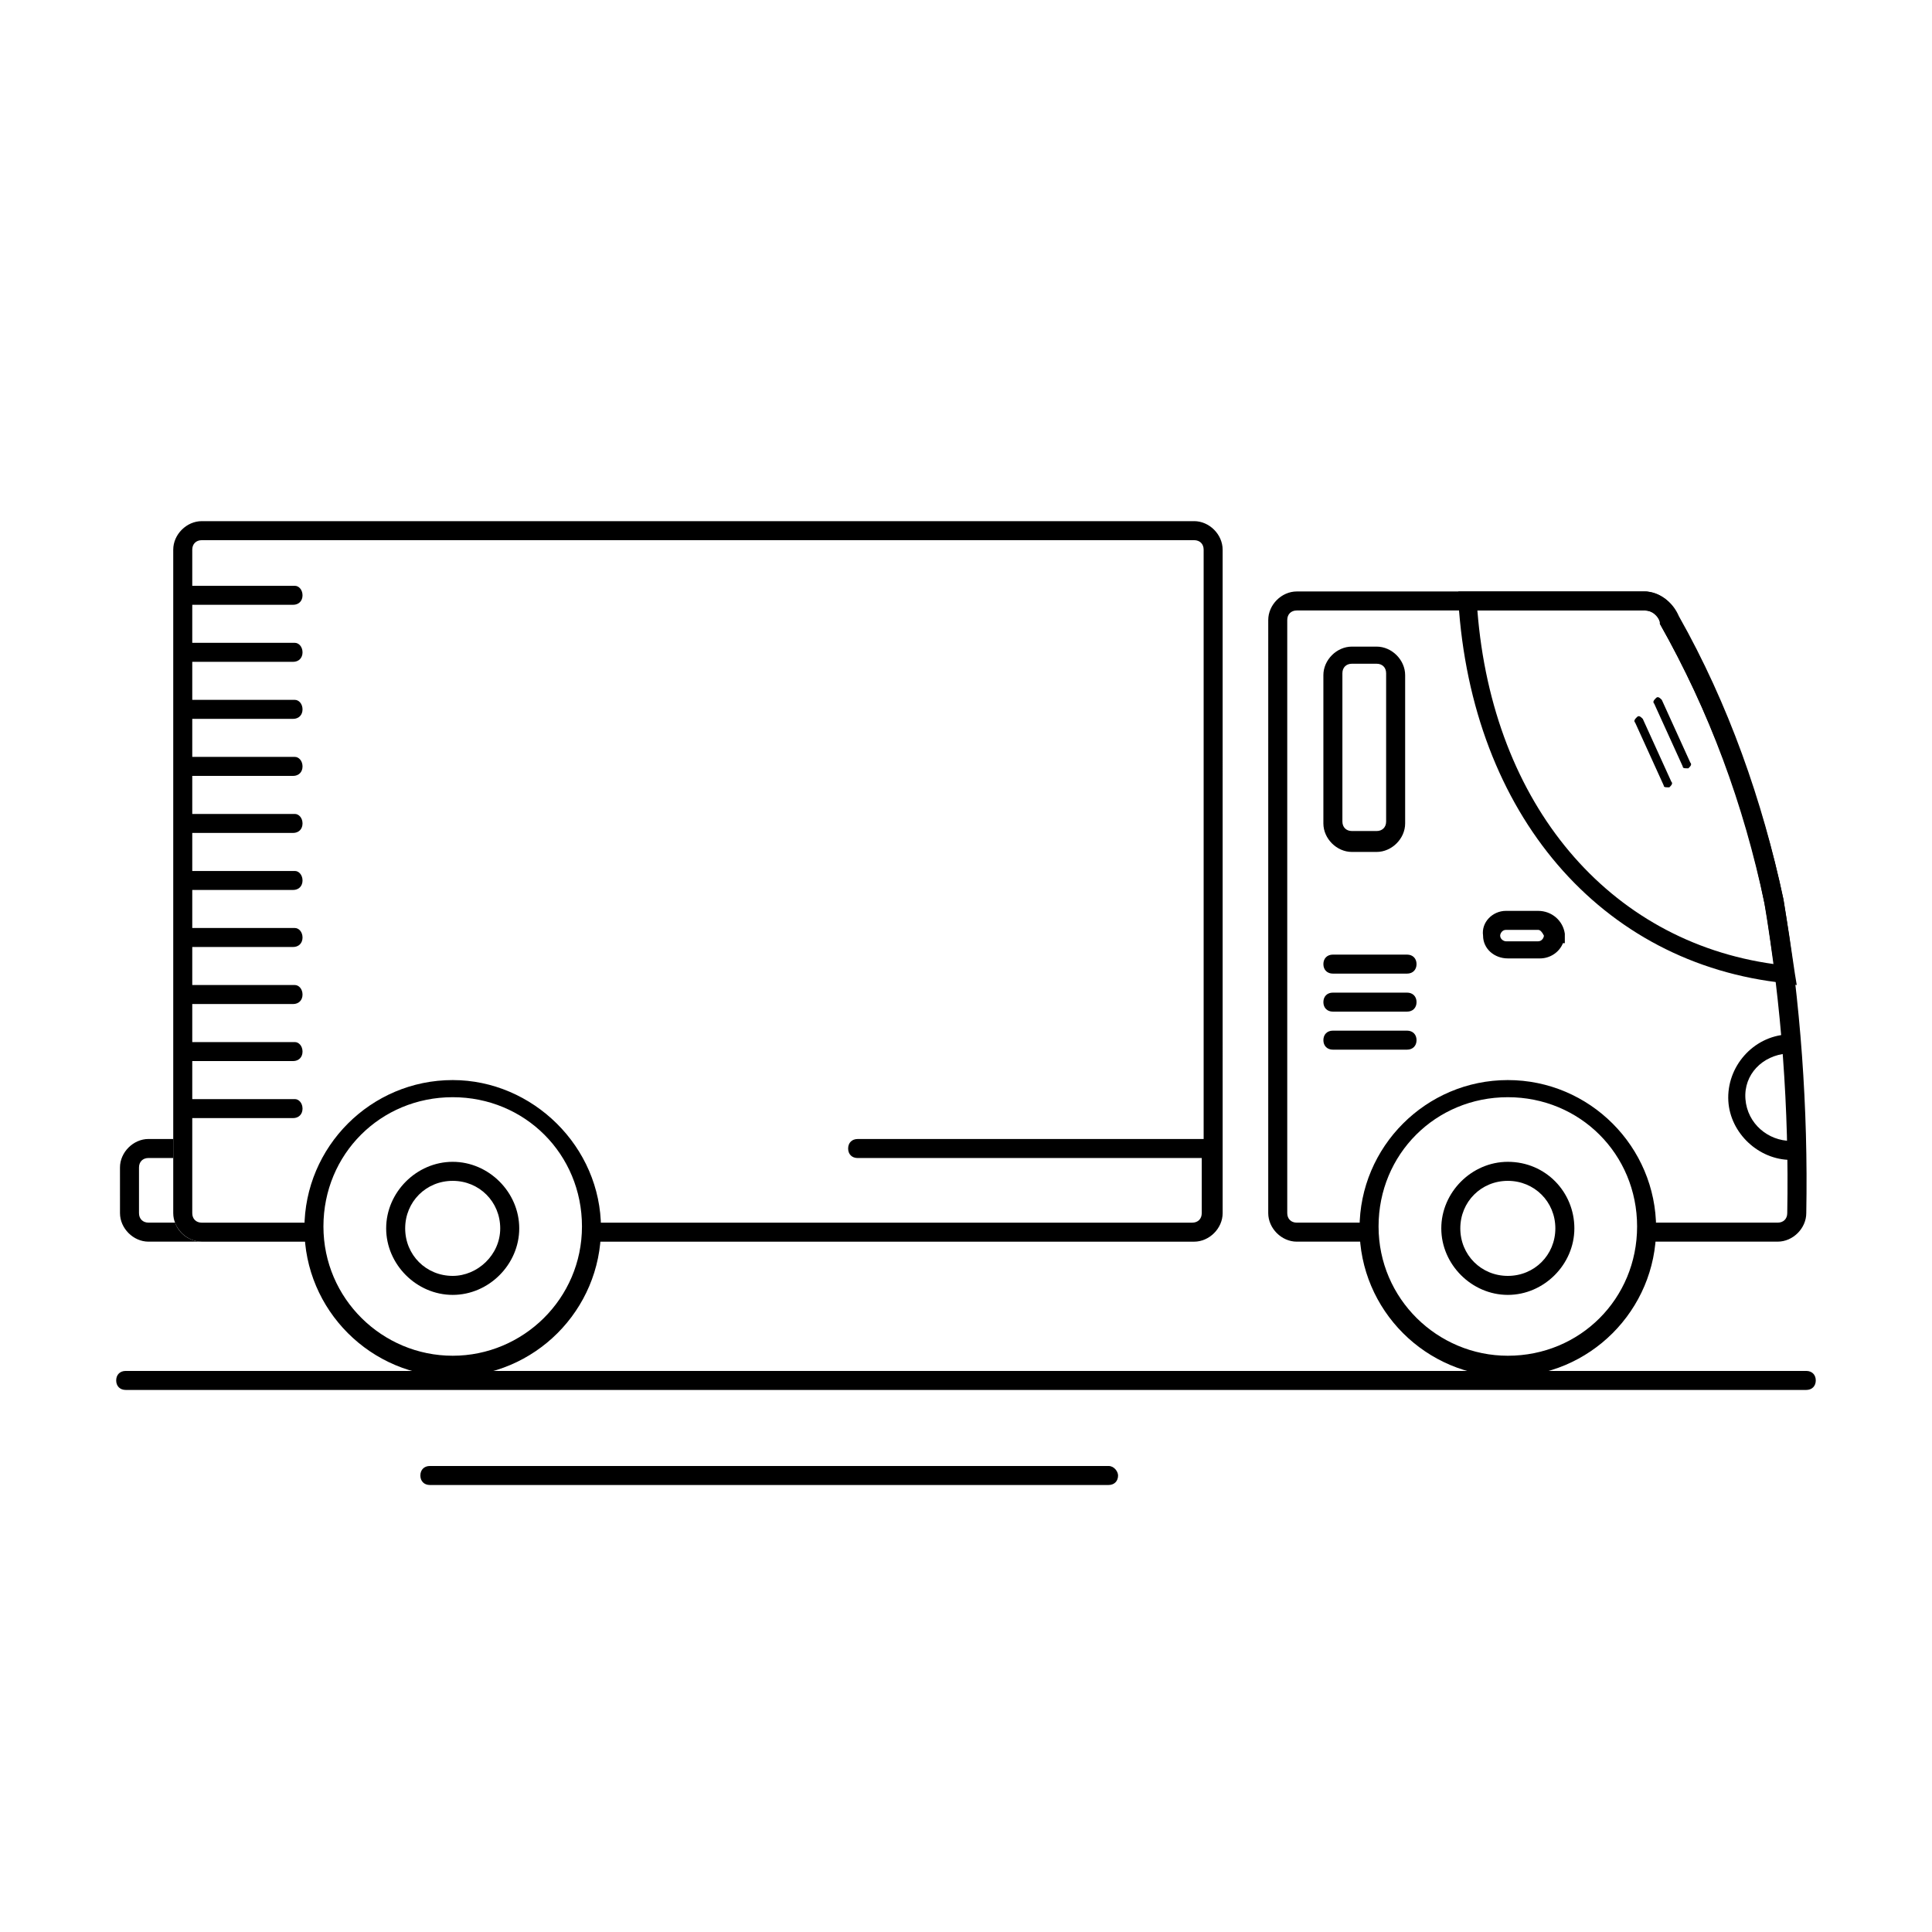
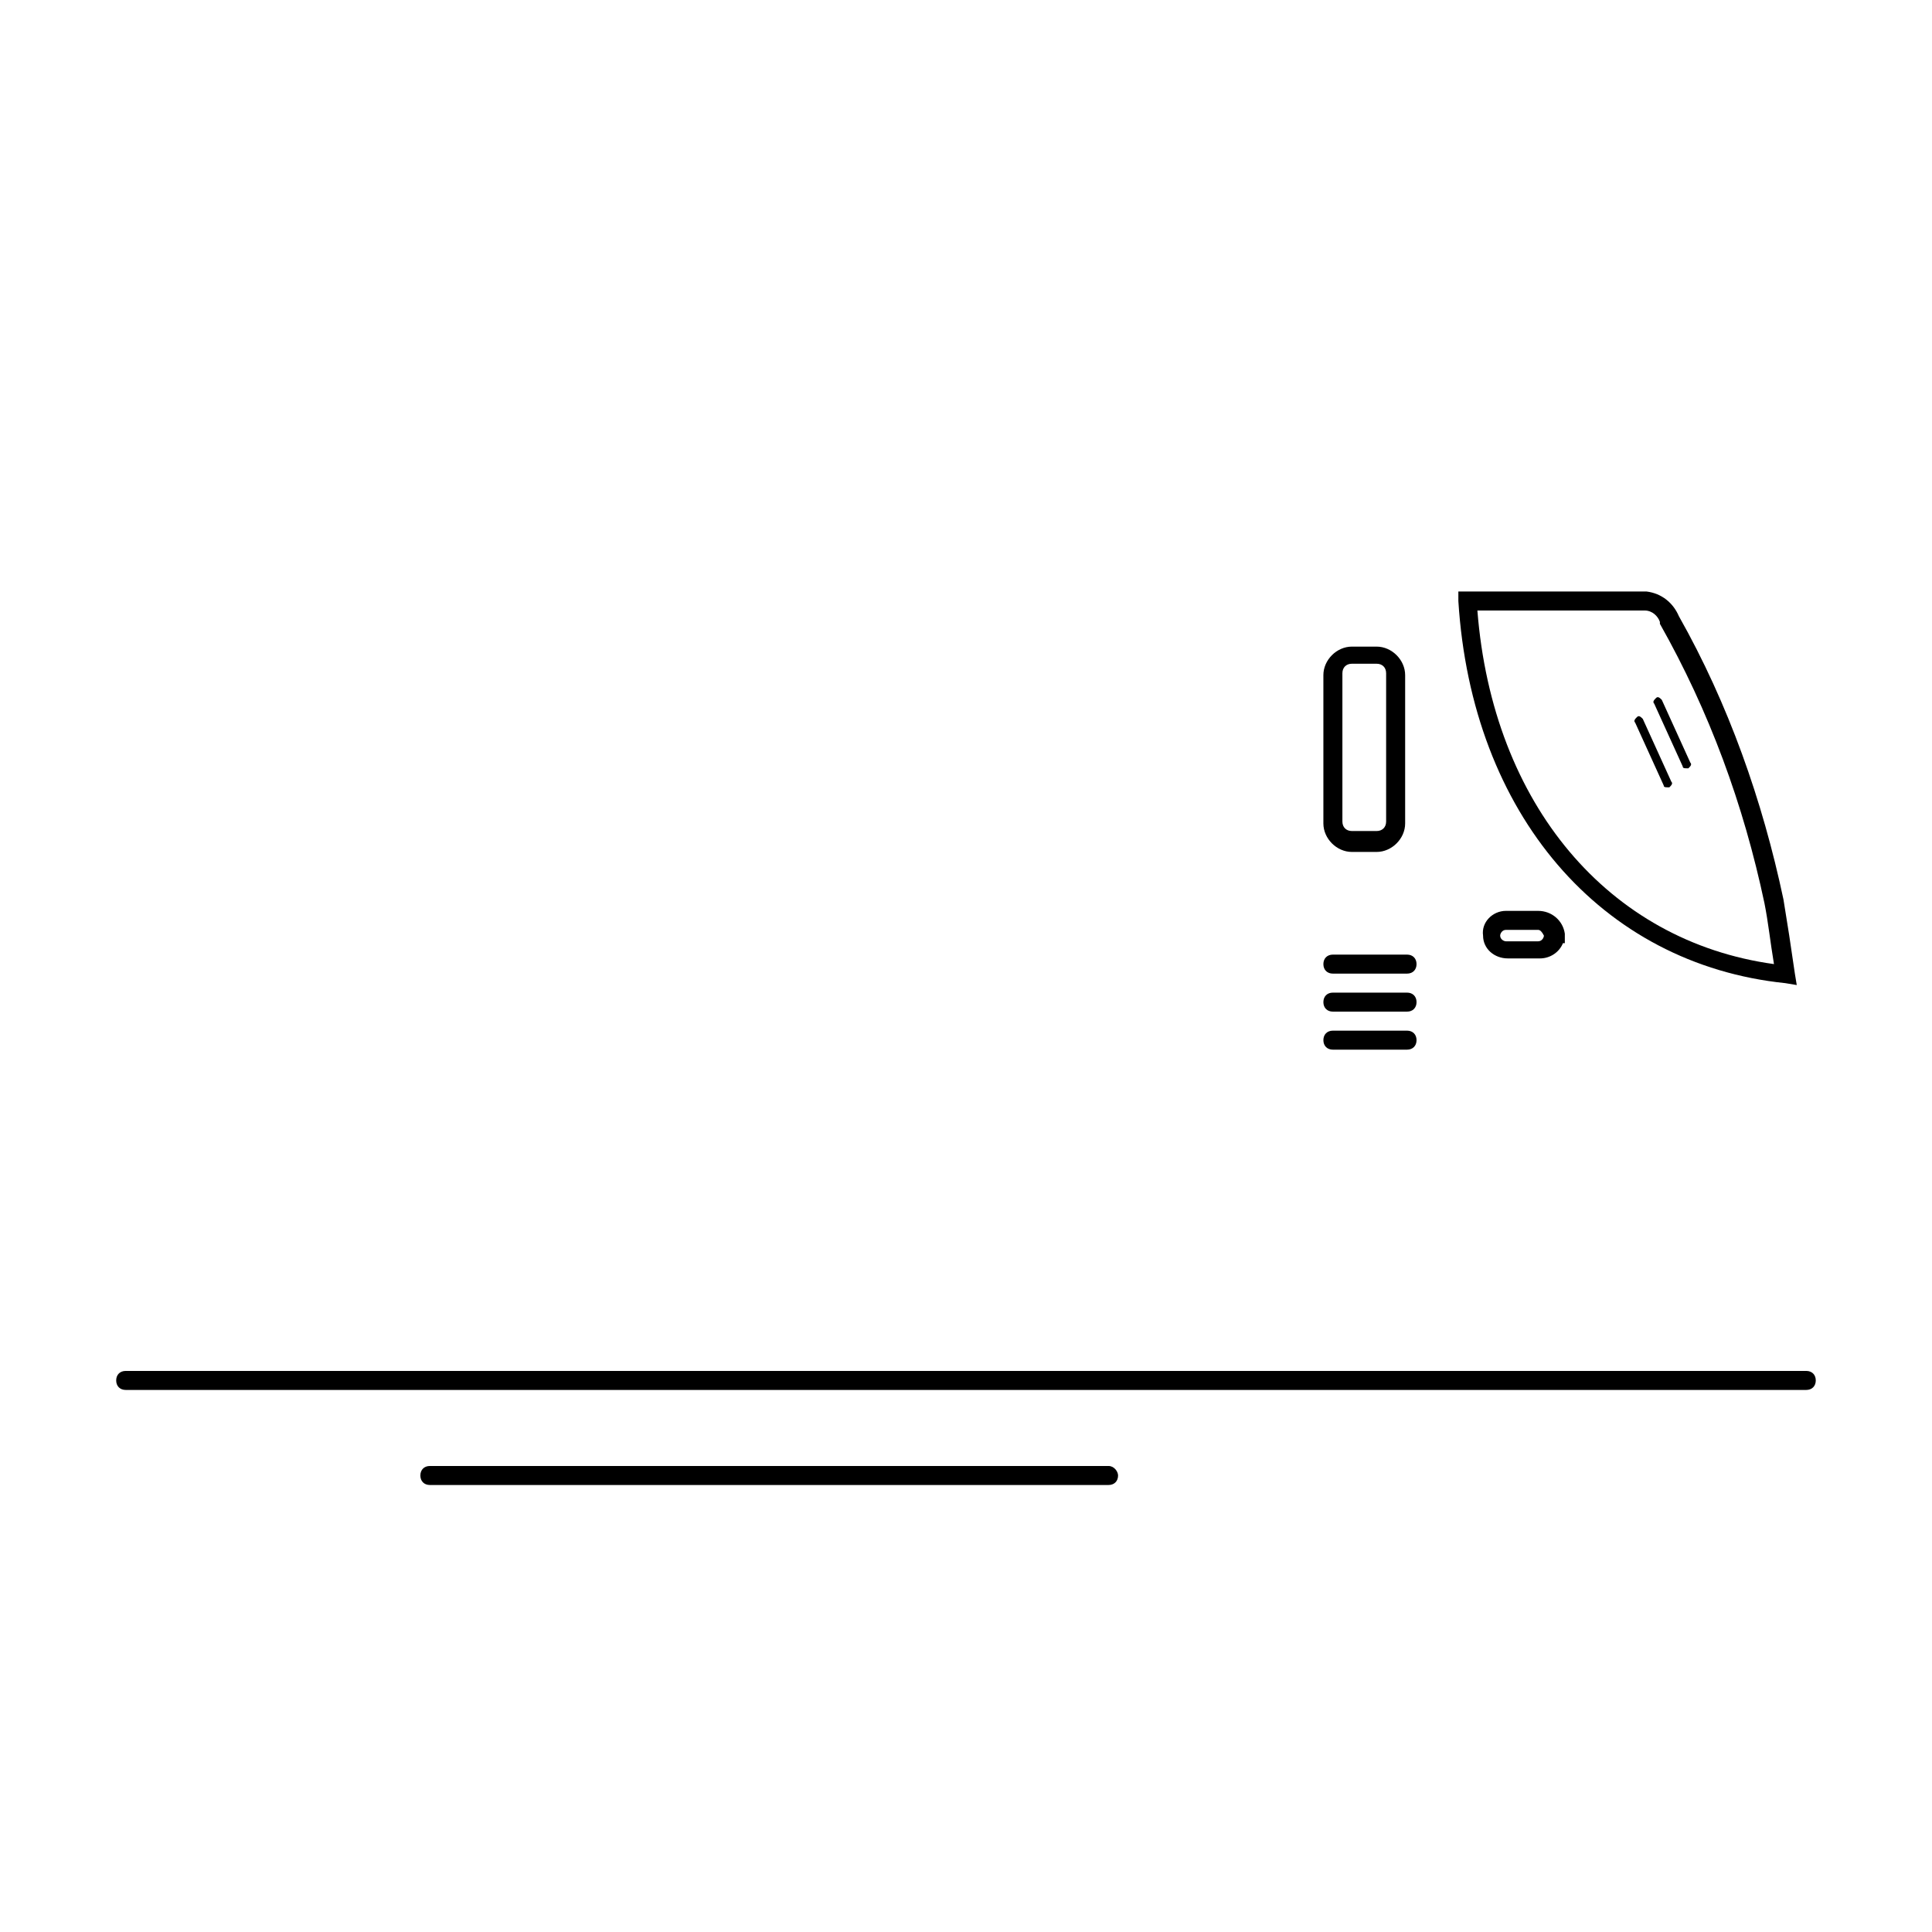
<svg xmlns="http://www.w3.org/2000/svg" fill="#000000" width="800px" height="800px" version="1.1" viewBox="144 144 512 512">
  <g>
-     <path d="m615.12 473.05h-34.762v-5.039h34.762c1.512 0 2.519-1.008 2.519-2.519 0.504-27.711-1.512-54.914-6.047-82.121-5.039-25.695-14.609-50.883-27.711-74.059v-0.504c-0.504-2.016-2.016-3.023-4.031-3.023h-92.195c-1.512 0-2.519 1.008-2.519 2.519v157.19c0 1.512 1.008 2.519 2.519 2.519h19.648v5.039h-19.648c-4.031 0-7.559-3.527-7.559-7.559l0.004-157.19c0-4.031 3.527-7.559 7.559-7.559h92.195c4.031 0 7.559 3.023 8.566 6.551 13.098 23.68 22.672 48.871 28.215 75.066 4.535 27.207 6.551 55.418 6.047 83.129-0.004 4.031-3.531 7.559-7.562 7.559z" />
-     <path d="m460.46 282.11h-262.99c-4.031 0-7.559 3.527-7.559 7.559v175.83c0 4.031 3.527 7.559 7.559 7.559h29.727v-5.039h-29.727c-1.512 0-2.519-1.008-2.519-2.519v-25.191h26.703c1.512 0 2.519-1.008 2.519-2.519-0.004-1.508-1.012-2.516-2.019-2.516h-27.203v-10.078h26.703c1.512 0 2.519-1.008 2.519-2.519-0.004-1.508-1.012-2.516-2.019-2.516h-27.203v-10.078h26.703c1.512 0 2.519-1.008 2.519-2.519-0.004-1.512-1.012-2.519-2.019-2.519h-27.203v-10.078h26.703c1.512 0 2.519-1.008 2.519-2.519-0.004-1.508-1.012-2.516-2.019-2.516h-27.203v-10.078h26.703c1.512 0 2.519-1.008 2.519-2.519-0.004-1.508-1.012-2.516-2.019-2.516h-27.203v-10.078h26.703c1.512 0 2.519-1.008 2.519-2.519-0.004-1.508-1.012-2.516-2.019-2.516h-27.203v-10.078h26.703c1.512 0 2.519-1.008 2.519-2.519-0.004-1.512-1.012-2.519-2.019-2.519h-27.203v-10.078h26.703c1.512 0 2.519-1.008 2.519-2.519-0.004-1.508-1.012-2.516-2.019-2.516h-27.203v-10.078h26.703c1.512 0 2.519-1.008 2.519-2.519-0.004-1.508-1.012-2.516-2.019-2.516h-27.203v-10.078h26.703c1.512 0 2.519-1.008 2.519-2.519-0.004-1.508-1.012-2.516-2.019-2.516h-27.203v-9.574c0-1.512 1.008-2.519 2.519-2.519h262.99c1.512 0 2.519 1.008 2.519 2.519v156.18h-91.695c-1.512 0-2.519 1.008-2.519 2.519s1.008 2.519 2.519 2.519h91.191v14.609c0 1.512-1.008 2.519-2.519 2.519h-159.71v5.039h160.21c4.031 0 7.559-3.527 7.559-7.559l-0.004-175.83c0-4.031-3.527-7.559-7.555-7.559z" />
    <path d="m619.66 402.02c-1.008-7.055-2.016-13.602-3.023-19.648-5.543-26.199-14.609-51.891-27.711-75.066-1.512-3.527-4.535-6.047-8.566-6.551h-49.879v2.519c3.527 56.426 37.785 96.227 86.656 101.27l3.023 0.504zm-84.137-96.23h44.336c2.016 0 3.527 1.512 4.031 3.023v0.504c13.098 23.176 22.168 47.863 27.711 74.059 1.008 5.039 1.512 10.078 2.519 16.121-43.836-6.043-74.566-42.316-78.598-93.707zm43.832 28.719c-0.504-0.504-1.008-1.008-1.512-0.504s-1.008 1.008-0.504 1.512l7.559 16.625c0 0.504 0.504 0.504 1.008 0.504h0.5c0.504-0.504 1.008-1.008 0.504-1.512zm5.039-5.039c-0.504-0.504-1.008-1.008-1.512-0.504-0.504 0.504-1.008 1.008-0.504 1.512l7.559 16.625c0 0.504 0.504 0.504 1.008 0.504h0.5c0.504-0.504 1.008-1.008 0.504-1.512z" />
-     <path d="m618.65 451.39c-8.566 0-16.121-7.055-16.625-15.617-0.504-9.07 6.551-17.129 15.617-17.633v5.039c-6.551 0.504-11.586 5.543-11.082 12.09 0.504 6.551 6.047 11.082 12.09 11.082v5.039c0.504 0 0.504 0 0 0z" />
    <path d="m622.68 507.31h-445.37c-1.512 0-2.519 1.008-2.519 2.519s1.008 2.519 2.519 2.519h445.37c1.512 0 2.519-1.008 2.519-2.519s-1.008-2.519-2.519-2.519zm-184.9 25.191h-179.86c-1.512 0-2.519 1.008-2.519 2.519s1.008 2.519 2.519 2.519h179.86c1.512 0 2.519-1.008 2.519-2.519 0-1.008-1.008-2.519-2.519-2.519z" />
    <path d="m551.64 385.39h-8.566c-3.527 0-6.551 3.023-6.047 6.551 0 3.527 3.023 6.047 6.551 6.047h8.566c2.519 0 5.039-1.512 6.047-4.031h0.504v-2.519c-0.504-3.527-3.527-6.047-7.055-6.047zm1.512 6.551c0 0.504-0.504 1.512-1.512 1.512h-8.566c-0.504 0-1.512-0.504-1.512-1.512 0-0.504 0.504-1.512 1.512-1.512h8.566c0.504 0 1.008 0.504 1.512 1.512zm-50.883-22.168h6.551c4.031 0 7.559-3.527 7.559-7.559v-39.297c0-4.031-3.527-7.559-7.559-7.559h-6.551c-4.031 0-7.559 3.527-7.559 7.559v39.297c0 4.031 3.527 7.559 7.559 7.559zm-2.519-47.359c0-1.512 1.008-2.519 2.519-2.519h6.551c1.512 0 2.519 1.008 2.519 2.519v39.297c0 1.512-1.008 2.519-2.519 2.519h-6.551c-1.512 0-2.519-1.008-2.519-2.519zm17.129 74.566h-19.648c-1.512 0-2.519 1.008-2.519 2.519 0 1.512 1.008 2.519 2.519 2.519h19.648c1.512 0 2.519-1.008 2.519-2.519 0-1.512-1.008-2.519-2.519-2.519zm0 10.074h-19.648c-1.512 0-2.519 1.008-2.519 2.519 0 1.512 1.008 2.519 2.519 2.519h19.648c1.512 0 2.519-1.008 2.519-2.519 0-1.512-1.008-2.519-2.519-2.519zm0 10.078h-19.648c-1.512 0-2.519 1.008-2.519 2.519 0 1.512 1.008 2.519 2.519 2.519h19.648c1.512 0 2.519-1.008 2.519-2.519 0-1.512-1.008-2.519-2.519-2.519z" />
-     <path d="m543.59 430.23c-21.664 0-39.297 17.633-39.297 39.297 0 21.664 17.633 39.297 39.297 39.297 21.664 0 39.297-17.633 39.297-39.297 0-21.664-17.637-39.297-39.297-39.297zm0 73.055c-18.641 0-34.258-15.113-34.258-34.258 0-19.145 15.113-34.258 34.258-34.258 19.145 0 34.258 15.113 34.258 34.258 0 19.141-15.113 34.258-34.258 34.258zm0-51.391c-9.574 0-17.633 8.062-17.633 17.633 0 9.574 8.062 17.633 17.633 17.633 9.574 0 17.633-8.062 17.633-17.633 0-9.57-7.559-17.633-17.633-17.633zm0 30.23c-7.055 0-12.594-5.543-12.594-12.594 0-7.055 5.543-12.594 12.594-12.594 7.055 0 12.594 5.543 12.594 12.594 0 7.051-5.543 12.594-12.594 12.594zm-279.62-30.23c-9.574 0-17.633 8.062-17.633 17.633 0 9.574 8.062 17.633 17.633 17.633 9.574 0 17.633-8.062 17.633-17.633 0-9.57-8.059-17.633-17.633-17.633zm0 30.23c-7.055 0-12.594-5.543-12.594-12.594 0-7.055 5.543-12.594 12.594-12.594 7.055 0 12.594 5.543 12.594 12.594 0.004 7.051-6.043 12.594-12.594 12.594zm0-51.895c-21.664 0-39.297 17.633-39.297 39.297 0 21.664 17.633 39.297 39.297 39.297s39.297-17.633 39.297-39.297c0-21.664-18.137-39.297-39.297-39.297zm0 73.055c-18.641 0-34.258-15.113-34.258-34.258 0-19.145 15.113-34.258 34.258-34.258s34.258 15.113 34.258 34.258c0.004 19.141-15.617 34.258-34.258 34.258z" />
-     <path d="m190.41 468.01h-7.055c-1.512 0-2.519-1.008-2.519-2.519v-12.09c0-1.512 1.008-2.519 2.519-2.519h6.551v-5.039h-6.551c-4.031 0-7.559 3.527-7.559 7.559l0.004 12.09c0 4.031 3.527 7.559 7.559 7.559h14.105c-3.023 0-6.047-2.016-7.055-5.039z" />
  </g>
</svg>